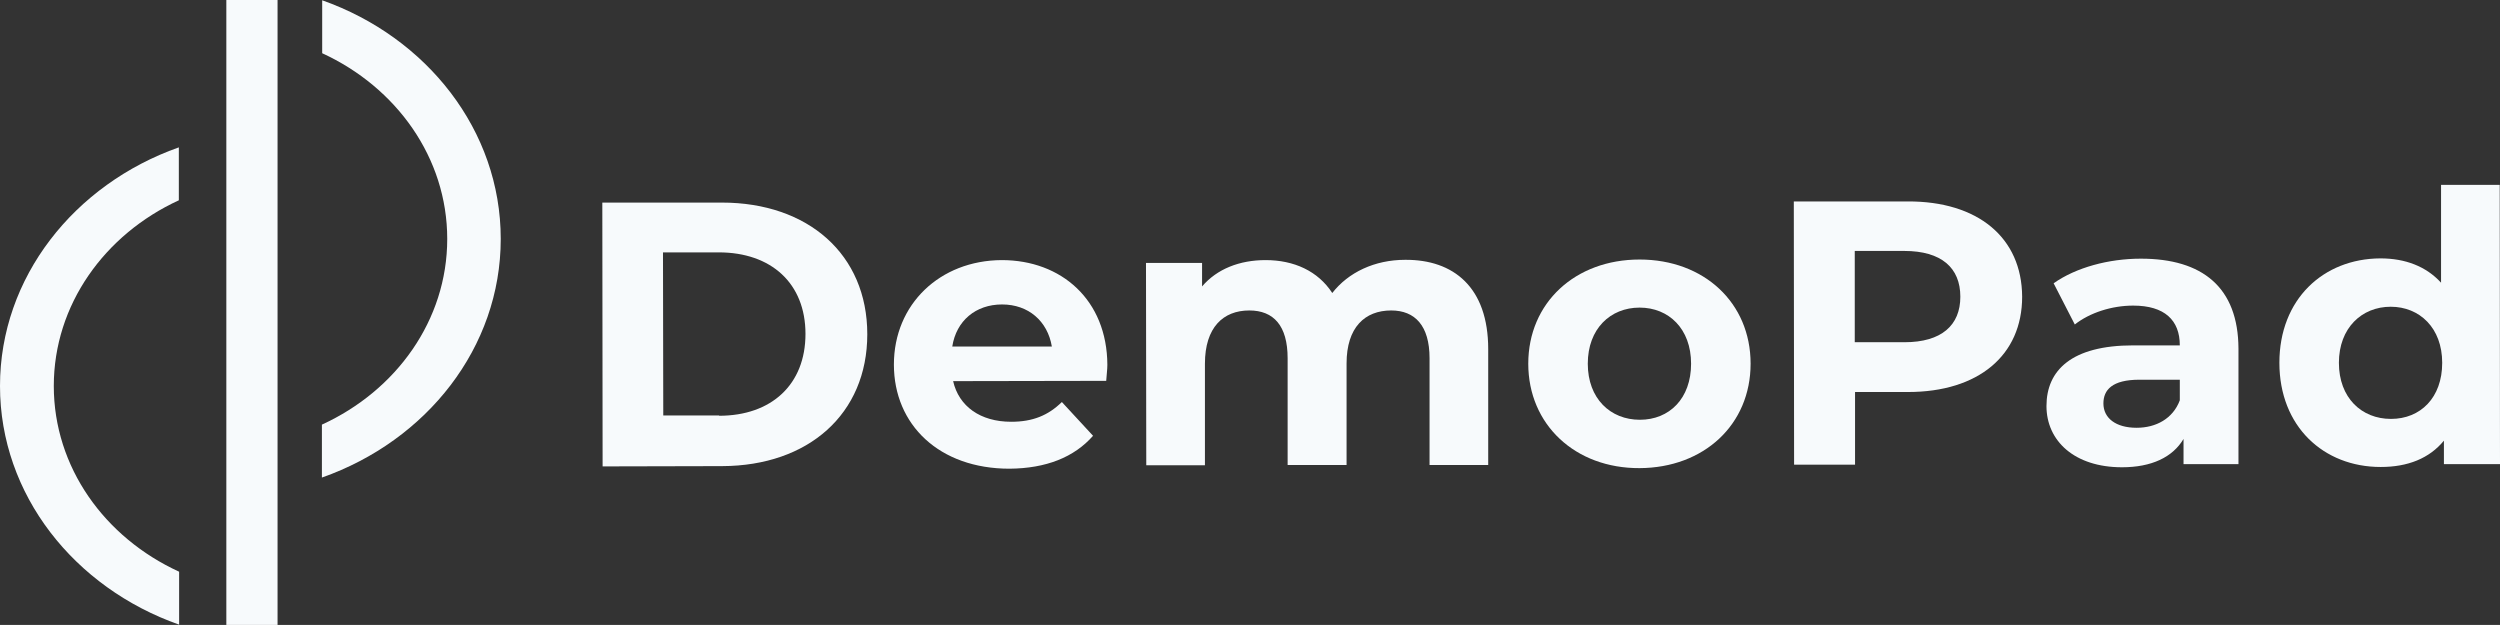
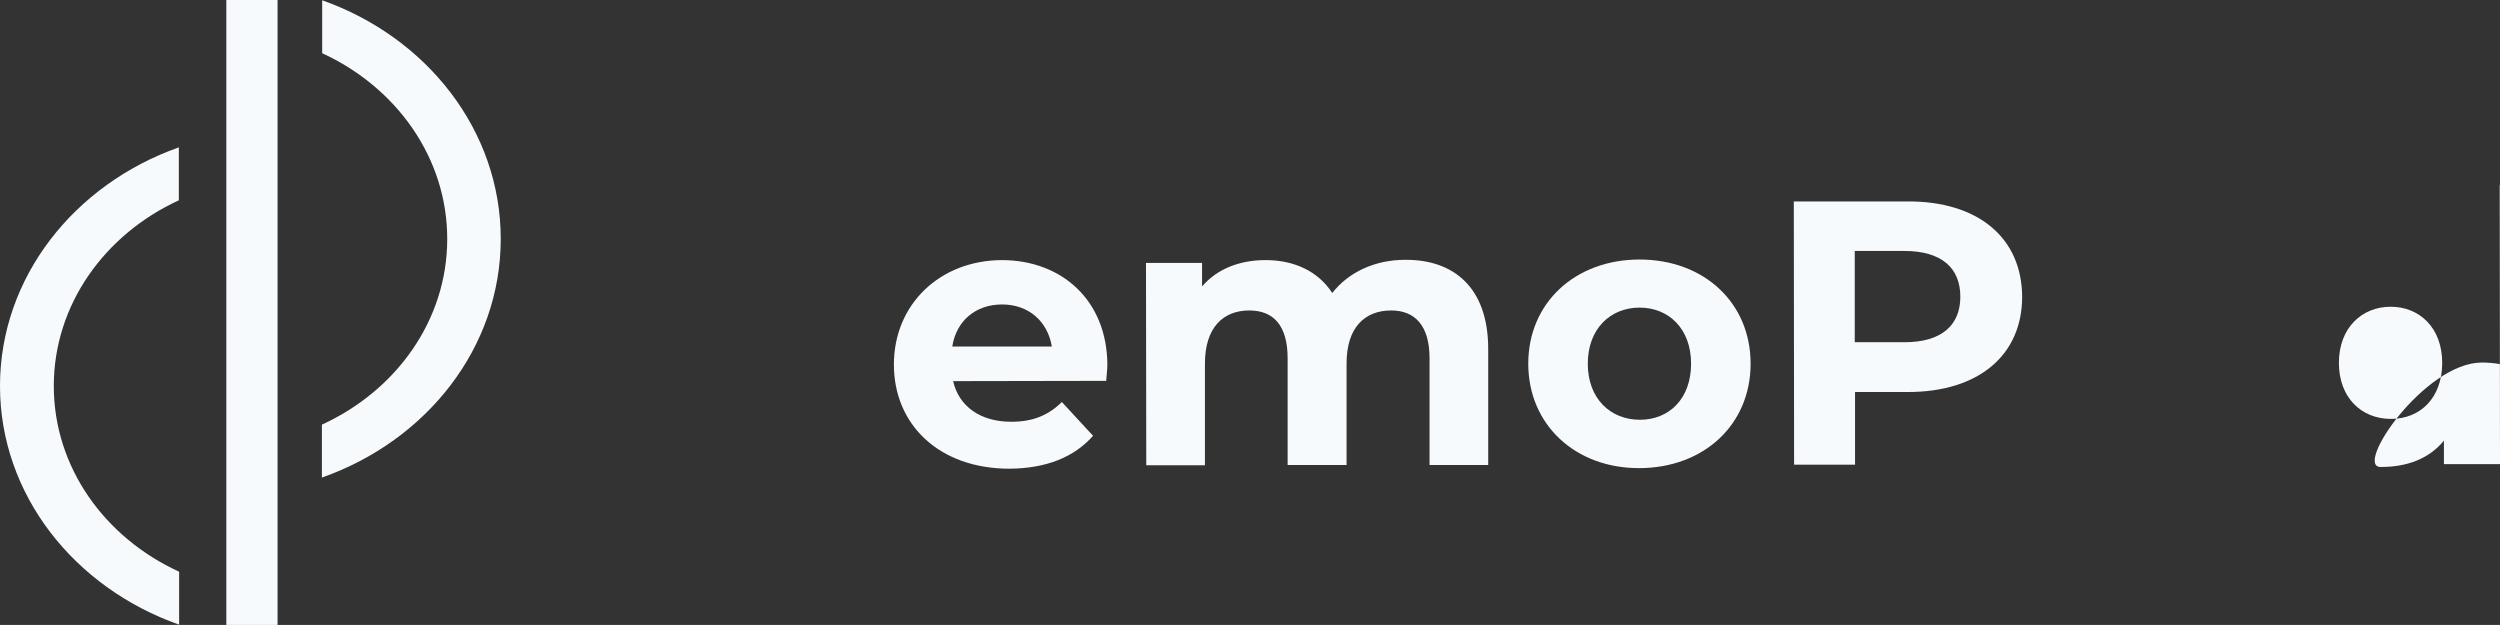
<svg xmlns="http://www.w3.org/2000/svg" version="1.1" id="Layer_1" x="0px" y="0px" viewBox="0 0 873.7 218.4" style="enable-background:new 0 0 873.7 218.4;" xml:space="preserve">
  <rect x="0" y="0" width="873.7" height="218.4" fill="#333333" stroke="none" />
  <style type="text/css">
	.st0{fill:#F7FAFC;}
</style>
  <rect x="79.1" class="st0" width="17.9" height="218.4" />
  <path class="st0" d="M18.8,134.9c0,28.4,17.8,53,43.8,64.9v18.5C26,205.4,0,172.9,0,134.9s26-70.5,62.5-83.4V70  C36.6,81.9,18.8,106.5,18.8,134.9z" />
  <path class="st0" d="M156.3,83.5c0,28.4-17.8,53-43.8,64.9v18.5c36.6-12.9,62.5-45.4,62.5-83.4S149.1,13,112.6,0.1v18.5  C138.5,30.5,156.3,55.1,156.3,83.5z" />
-   <path class="st0" d="M210.5,70.8h41.8c30.1,0,50.8,18.1,50.8,46s-20.6,46-50.7,46.1l-41.8,0.1L210.5,70.8z M251.3,145.3  c18.3,0,30.2-10.9,30.2-28.6s-12-28.5-30.3-28.5h-19.5l0.1,57H251.3z" />
  <path class="st0" d="M386.6,133.1l-53.5,0.1c2,8.8,9.5,14.2,20.3,14.2c7.5,0,12.9-2.2,17.7-6.9l10.9,11.8  c-6.6,7.5-16.4,11.4-29.2,11.5c-24.5,0-40.4-15.3-40.4-36.4s16.1-36.4,37.7-36.5c20.8,0,36.8,13.9,36.9,36.6  C387,129.1,386.7,131.4,386.6,133.1z M332.8,121.1h34.8c-1.5-8.9-8.2-14.7-17.4-14.7S334.2,112.1,332.8,121.1z" />
  <path class="st0" d="M520.1,122v40.5h-20.5v-37.3c0-11.4-5.1-16.7-13.4-16.7c-9.2,0-15.6,5.9-15.6,18.5v35.5H450v-37.3  c0-11.4-4.9-16.7-13.4-16.7c-9.1,0-15.5,5.9-15.5,18.6v35.5h-20.5l-0.1-70.7h19.6v8.2c5.2-6.1,13.1-9.2,22.2-9.2  c9.9,0,18.3,3.8,23.3,11.5c5.6-7.2,14.8-11.6,25.5-11.6C508,90.7,520.1,100.4,520.1,122z" />
  <path class="st0" d="M534.1,127.1c0-21.3,16.4-36.4,38.9-36.4s38.8,15.1,38.8,36.4s-16.3,36.4-38.8,36.5S534.1,148.4,534.1,127.1z   M591,127.1c0-12.2-7.8-19.6-18-19.6s-18.1,7.4-18.1,19.6s7.9,19.6,18.2,19.6S591,139.3,591,127.1L591,127.1z" />
  <path class="st0" d="M706.7,103.7c0,20.5-15.3,33.3-39.9,33.3h-18.5v25.4h-21.3l-0.1-92h39.8C691.2,70.3,706.6,83,706.7,103.7z   M685.1,103.7c0-10.1-6.6-16-19.6-16h-17.3v31.9h17.4C678.5,119.6,685.1,113.7,685.1,103.7L685.1,103.7z" />
-   <path class="st0" d="M782.3,121.8v40.4h-19.2v-8.8c-3.8,6.4-11.2,9.9-21.5,9.9c-16.6,0-26.4-9.2-26.4-21.4  c0-12.5,8.8-21.2,30.3-21.2h16.3c0-8.8-5.3-13.9-16.3-13.9c-7.5,0-15.2,2.5-20.4,6.6L717.7,99c7.8-5.5,19.2-8.6,30.5-8.6  C769.7,90.4,782.2,100.4,782.3,121.8z M761.8,139.9v-7.2h-14.1c-9.6,0-12.6,3.6-12.6,8.3c0,5.1,4.3,8.5,11.6,8.5  C753.5,149.5,759.4,146.3,761.8,139.9L761.8,139.9z" />
-   <path class="st0" d="M873.6,64.6l0.1,97.6h-19.6V154c-5.1,6.2-12.6,9.2-22.1,9.2c-20,0-35.4-14.2-35.4-36.4s15.3-36.4,35.3-36.5  c8.7,0,16,2.8,21.2,8.5V64.6L873.6,64.6z M853.5,126.8c0-12.2-7.9-19.6-18-19.6s-18.1,7.4-18.1,19.6s7.9,19.6,18.2,19.6  S853.5,139,853.5,126.8z" />
+   <path class="st0" d="M873.6,64.6l0.1,97.6h-19.6V154c-5.1,6.2-12.6,9.2-22.1,9.2s15.3-36.4,35.3-36.5  c8.7,0,16,2.8,21.2,8.5V64.6L873.6,64.6z M853.5,126.8c0-12.2-7.9-19.6-18-19.6s-18.1,7.4-18.1,19.6s7.9,19.6,18.2,19.6  S853.5,139,853.5,126.8z" />
</svg>